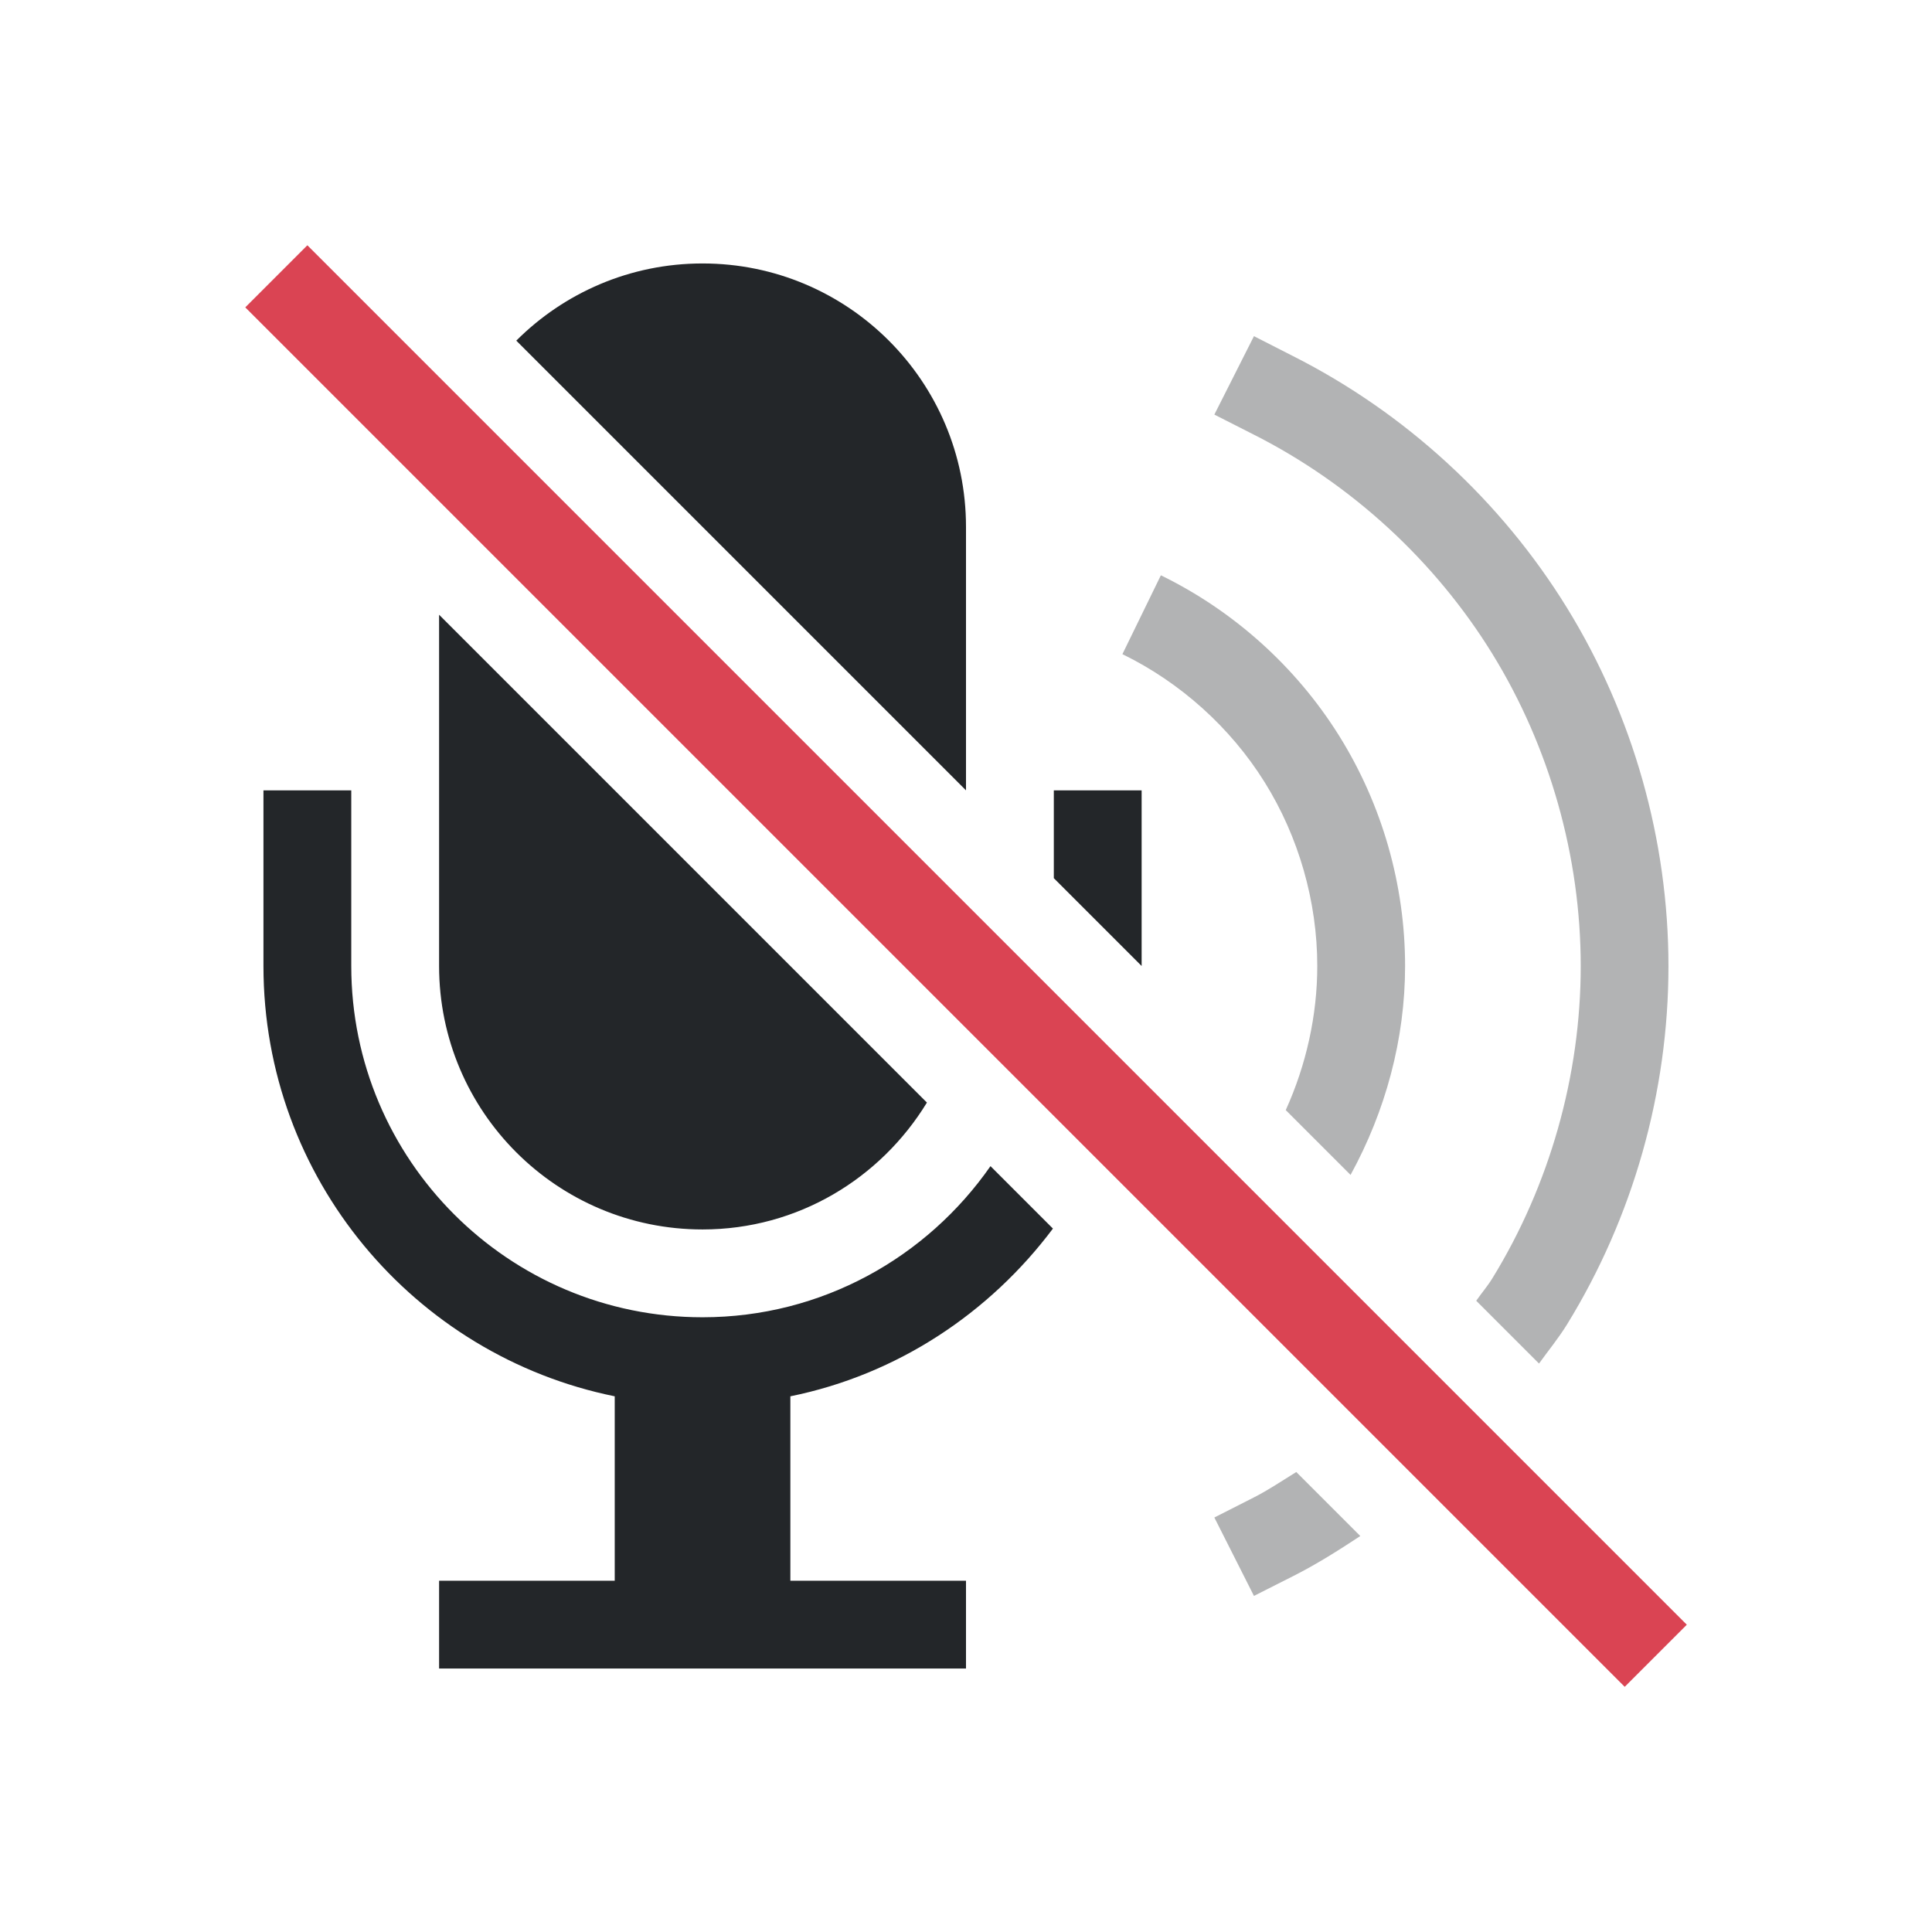
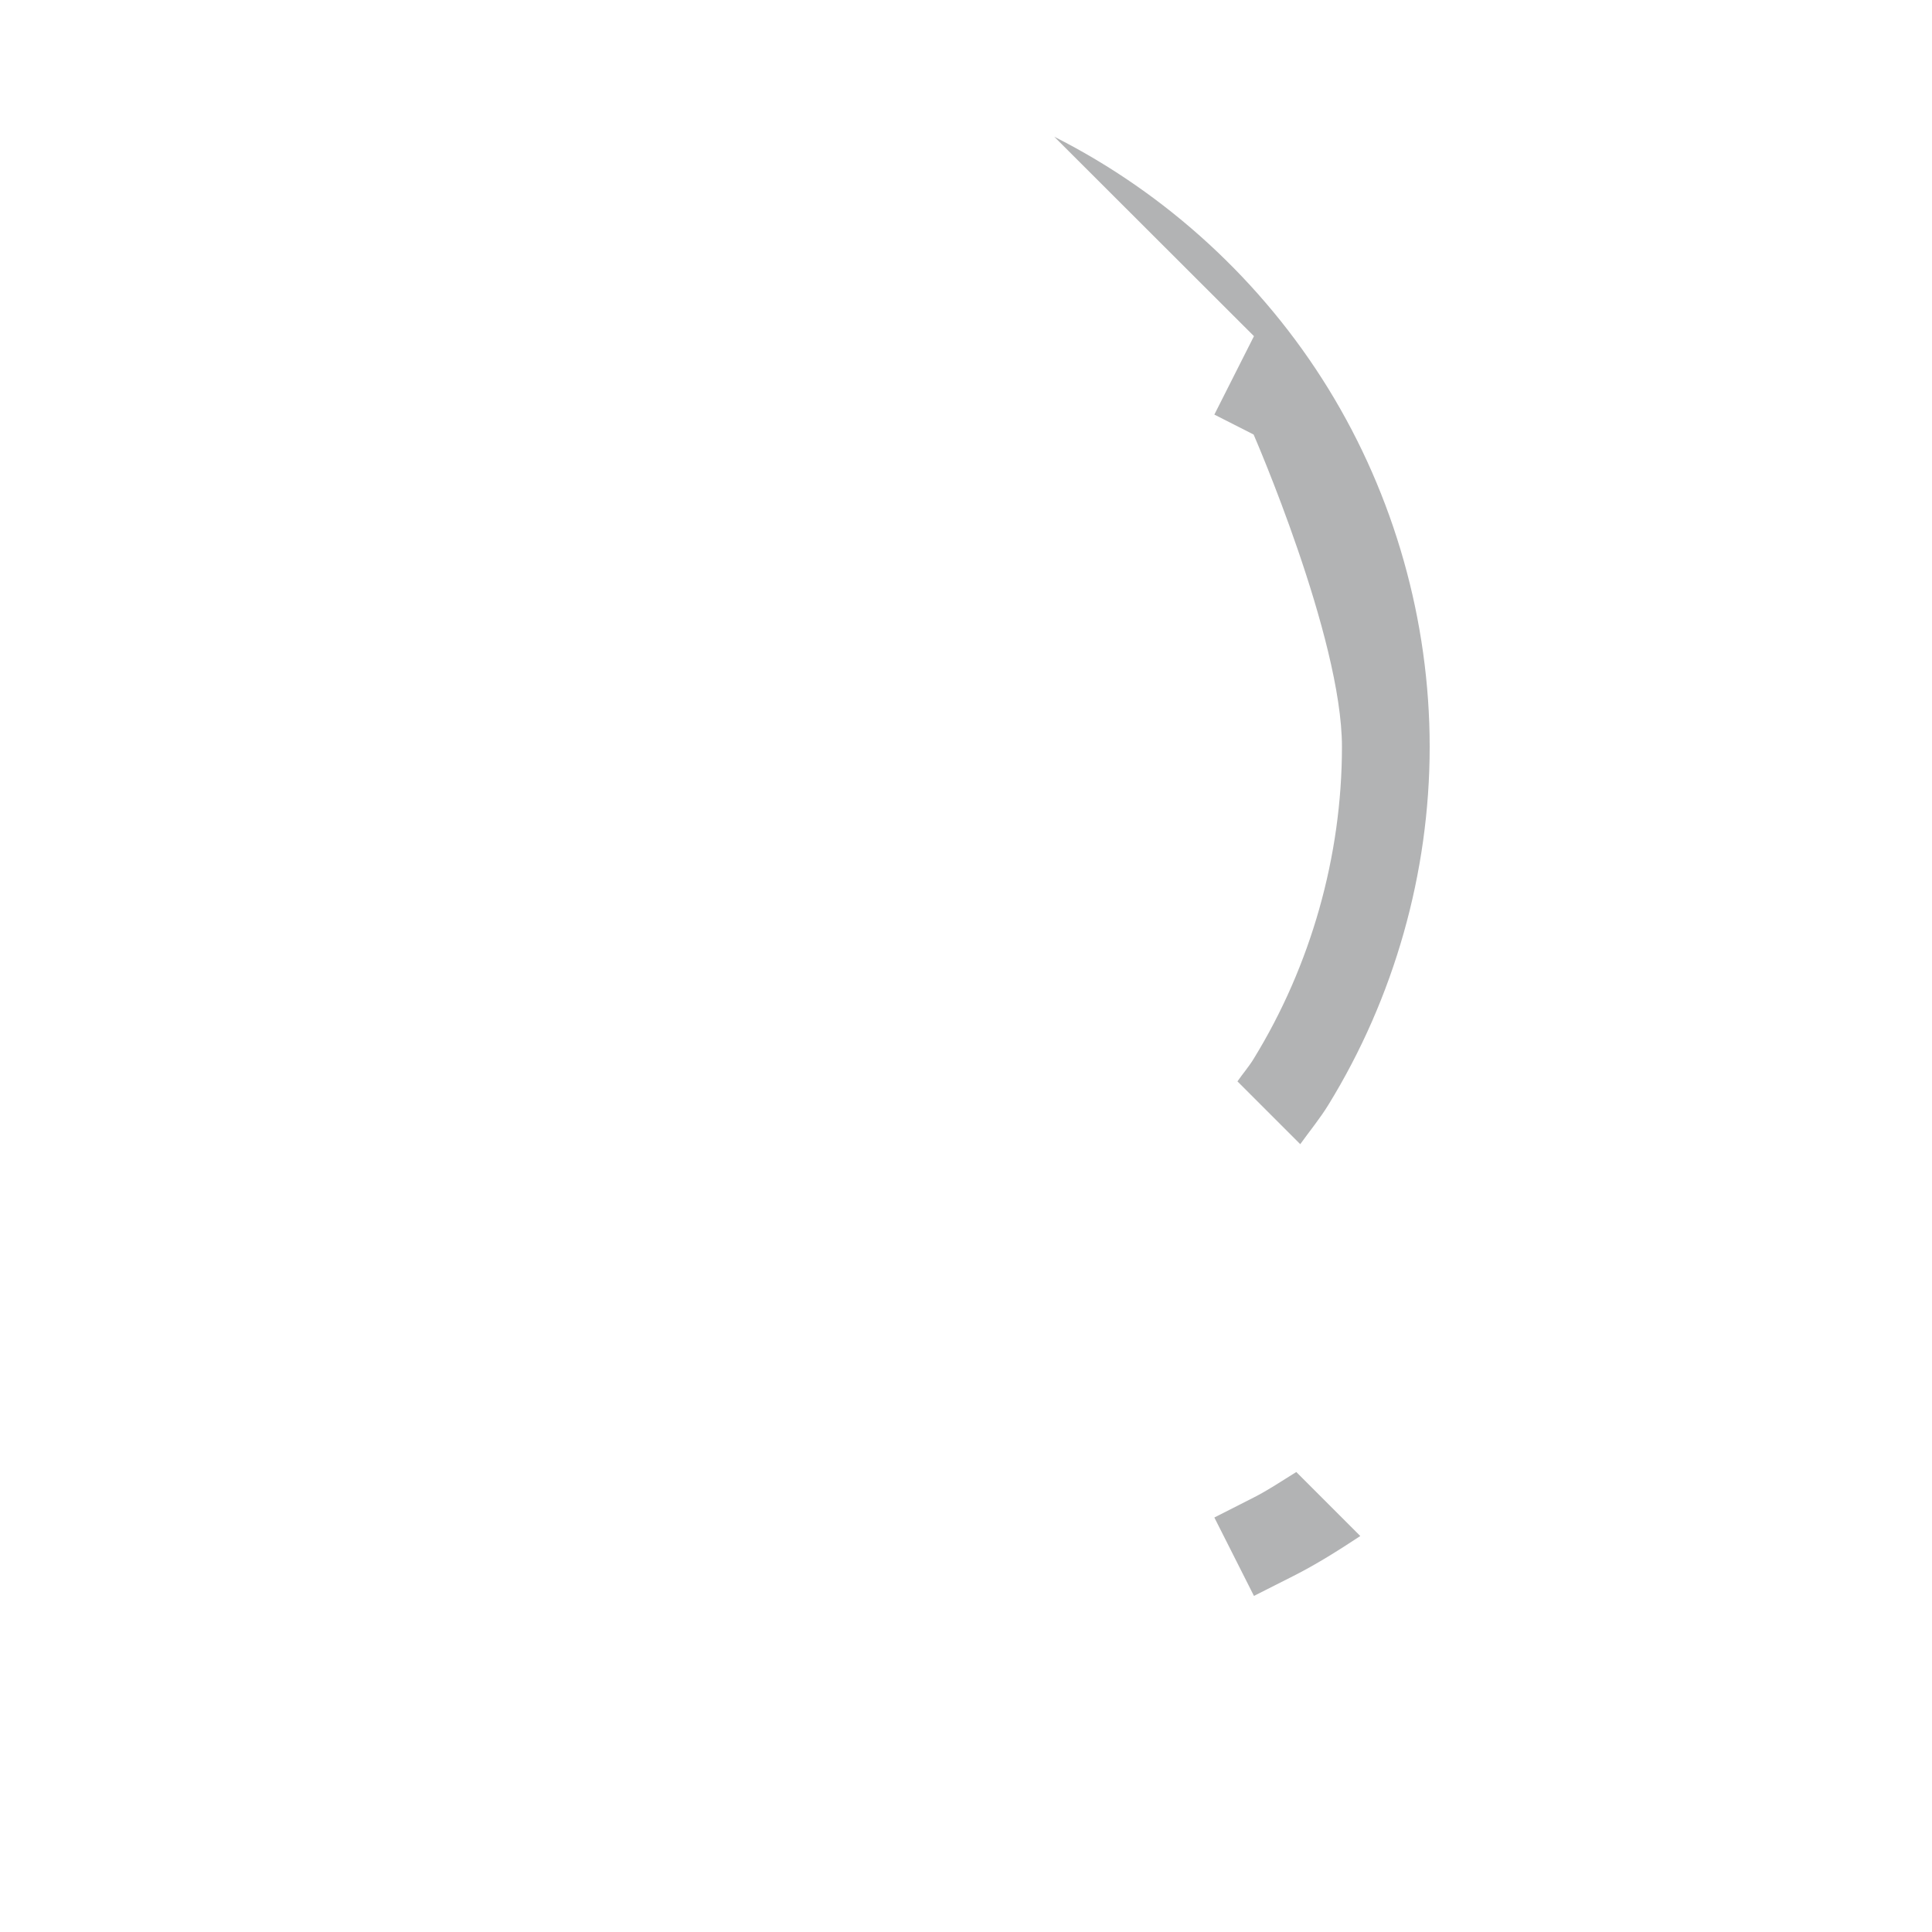
<svg xmlns="http://www.w3.org/2000/svg" viewBox="0 0 22 22">
  <style id="current-color-scheme" type="text/css">
        .ColorScheme-Text {
            color:#232629;
        }
        .ColorScheme-NegativeText {
            color:#da4453;
        }
    </style>
-   <path d="m3.5 2.793-.707.707.354.354 15 15.0.354.354.707-.707-.354-.354-15-15z" class="ColorScheme-NegativeText" fill="currentColor" />
  <g class="ColorScheme-Text" fill="currentColor">
-     <path d="m8 3c-.828 0-1.578.336-2.121.879l5.121 5.121v-3c0-1.657-1.343-3-3-3zm-3 4v4c0 1.657 1.343 3 3 3 1.086 0 2.028-.582 2.555-1.445zm-2 2v2c0 2.419 1.718 4.437 4 4.9v2.1h-2v1h6v-1h-2v-2.1c1.221-.248 2.269-.949 2.99-1.91l-.711-.711c-.723 1.038-1.919 1.721-3.279 1.721-2.209 0-4-1.791-4-4v-2zm9 0v1l1 1v-2z" />
    <g opacity=".35">
-       <path d="m14.279 3.828-.451.893.447.227c1.111.561 2.066 1.438 2.719 2.498s1.006 2.31 1.006 3.555c0 1.245-.354 2.495-1.006 3.555-.055.09-.124.169-.184.256l.715.715c.107-.149.224-.291.32-.447.751-1.221 1.154-2.645 1.154-4.078s-.403-2.858-1.154-4.078-1.842-2.223-3.121-2.869zm.482 12.934c-.161.099-.318.206-.486.291l-.447.227.451.893.445-.225c.266-.134.517-.293.766-.457z" />
-       <path d="m13.219 6.551-.438.898c.659.321 1.231.835 1.619 1.457.389.622.6 1.361.6 2.094 0 .562-.126 1.127-.359 1.641l.738.738c.399-.728.621-1.547.621-2.379 0-.924-.262-1.839-.752-2.623-.49-.784-1.199-1.421-2.029-1.826z" />
+       <path d="m14.279 3.828-.451.893.447.227s1.006 2.31 1.006 3.555c0 1.245-.354 2.495-1.006 3.555-.055.09-.124.169-.184.256l.715.715c.107-.149.224-.291.32-.447.751-1.221 1.154-2.645 1.154-4.078s-.403-2.858-1.154-4.078-1.842-2.223-3.121-2.869zm.482 12.934c-.161.099-.318.206-.486.291l-.447.227.451.893.445-.225c.266-.134.517-.293.766-.457z" />
    </g>
  </g>
</svg>